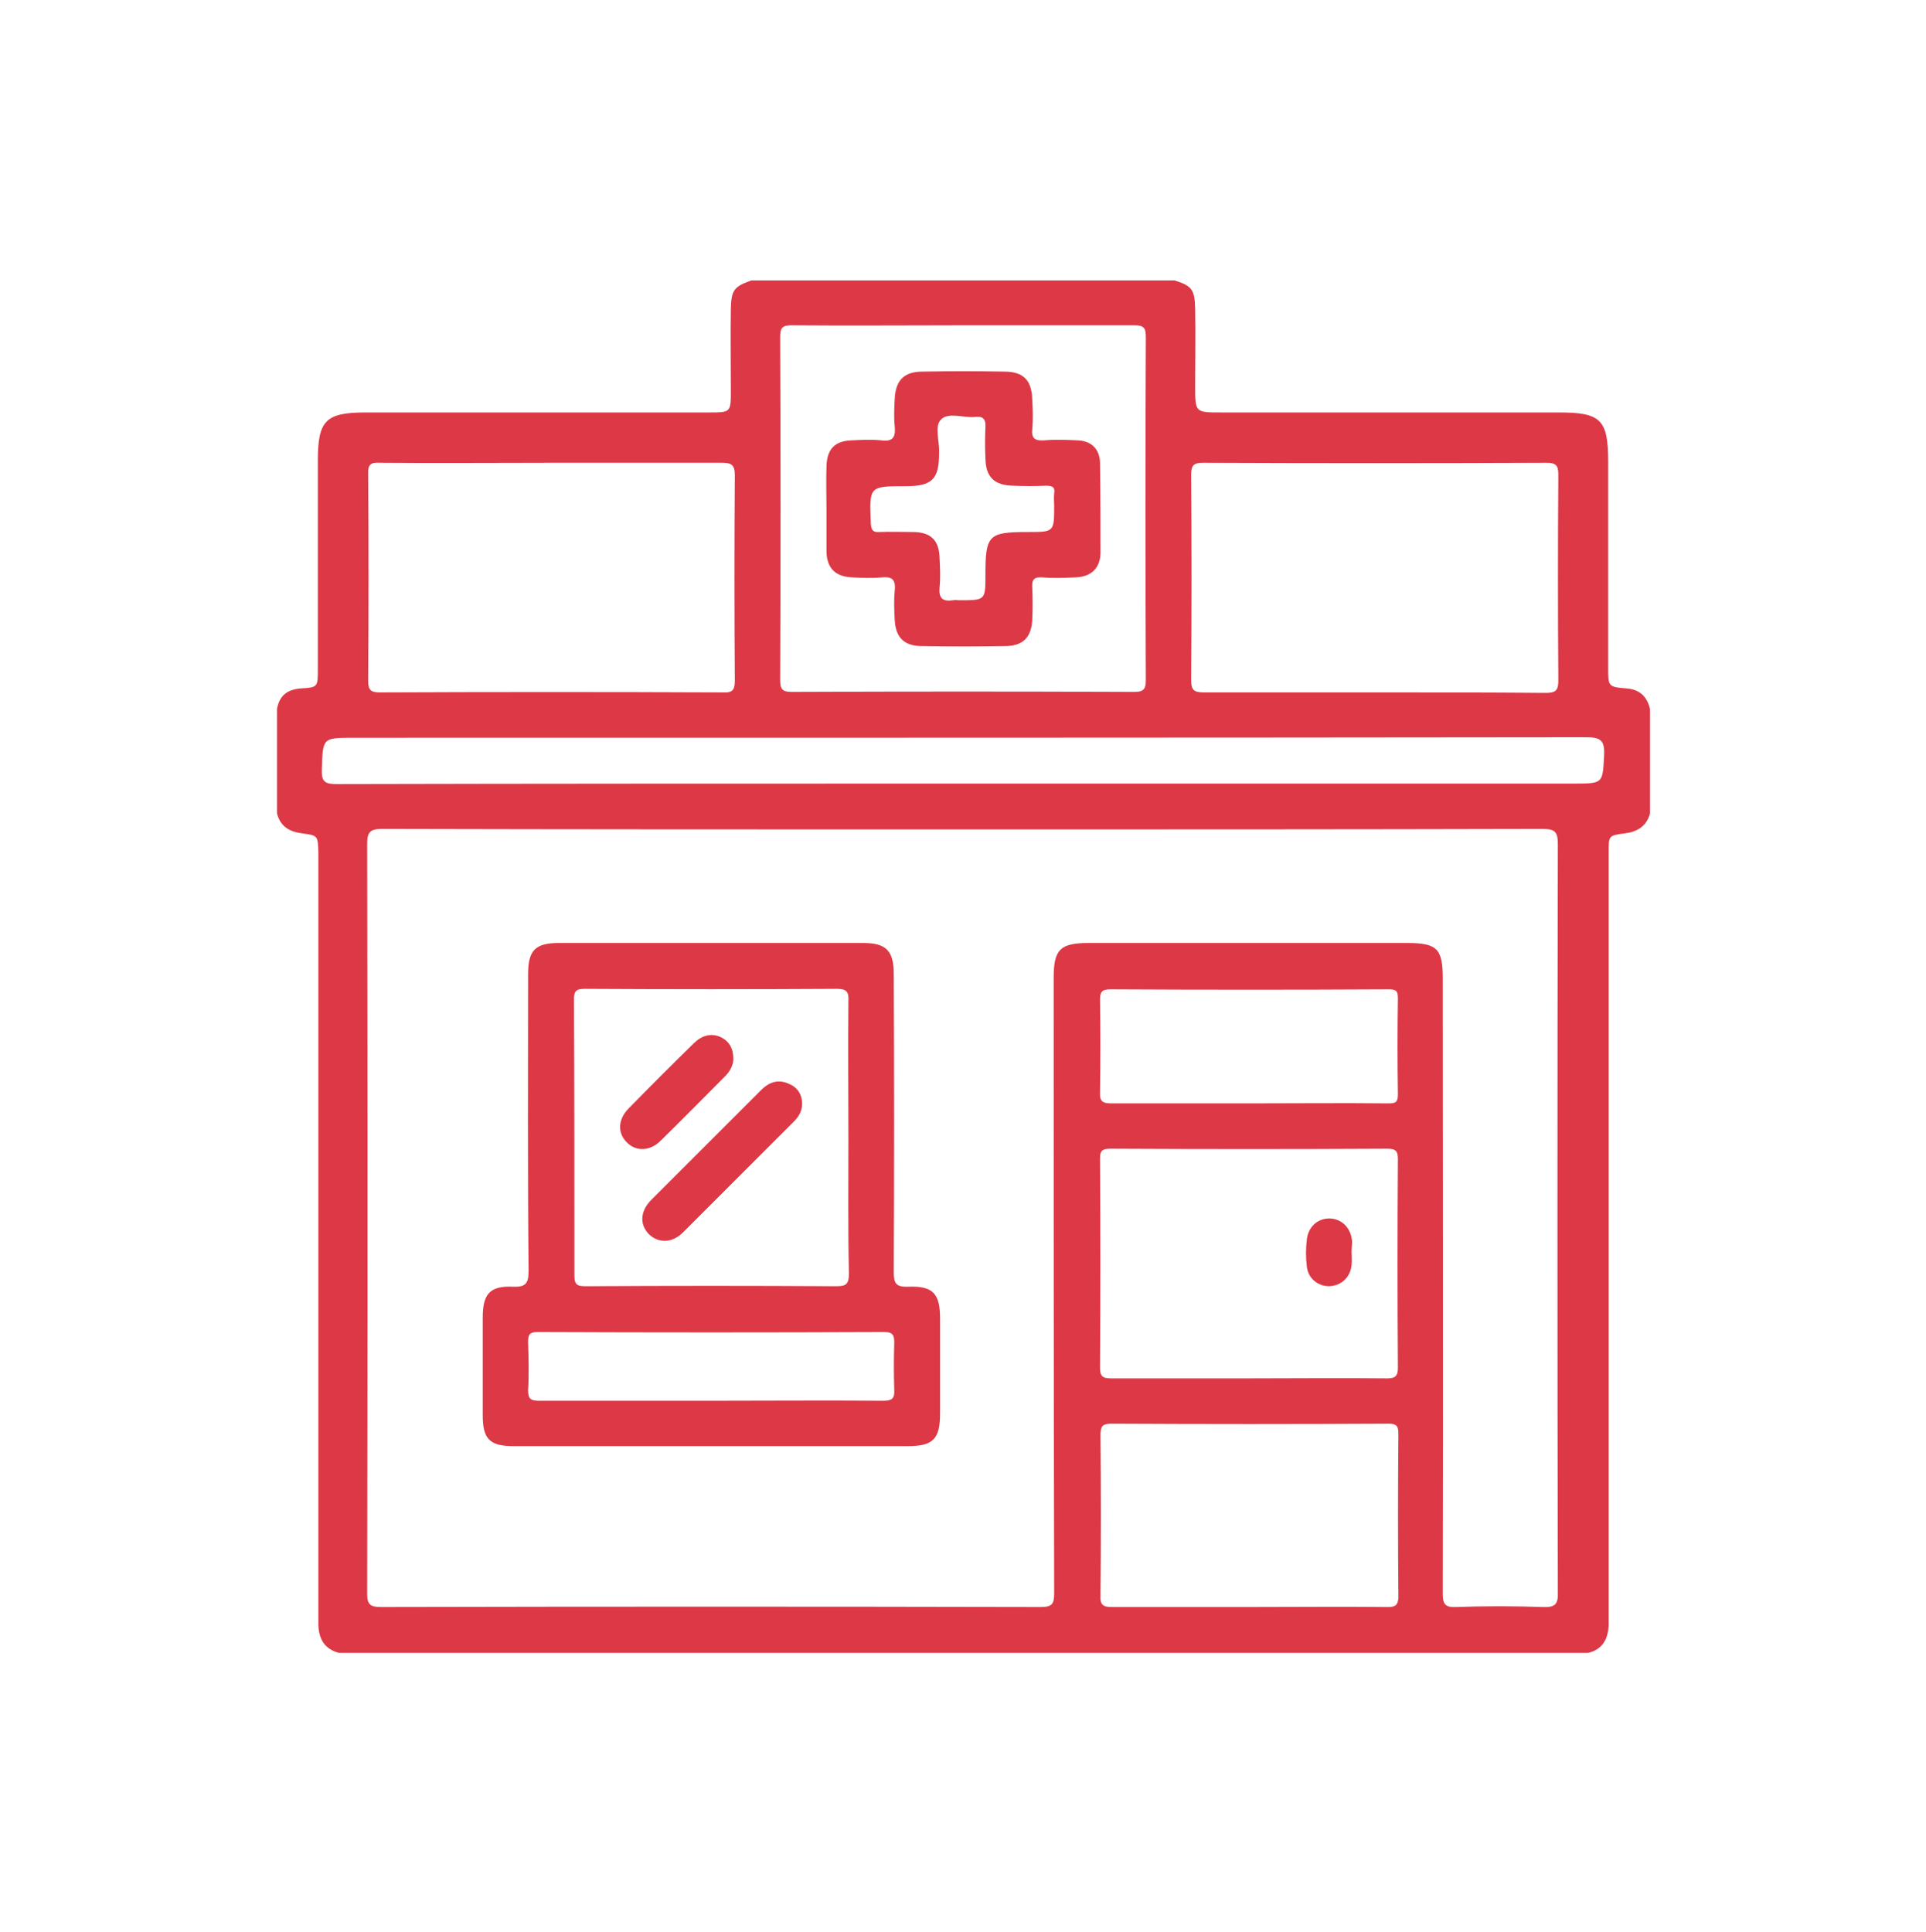
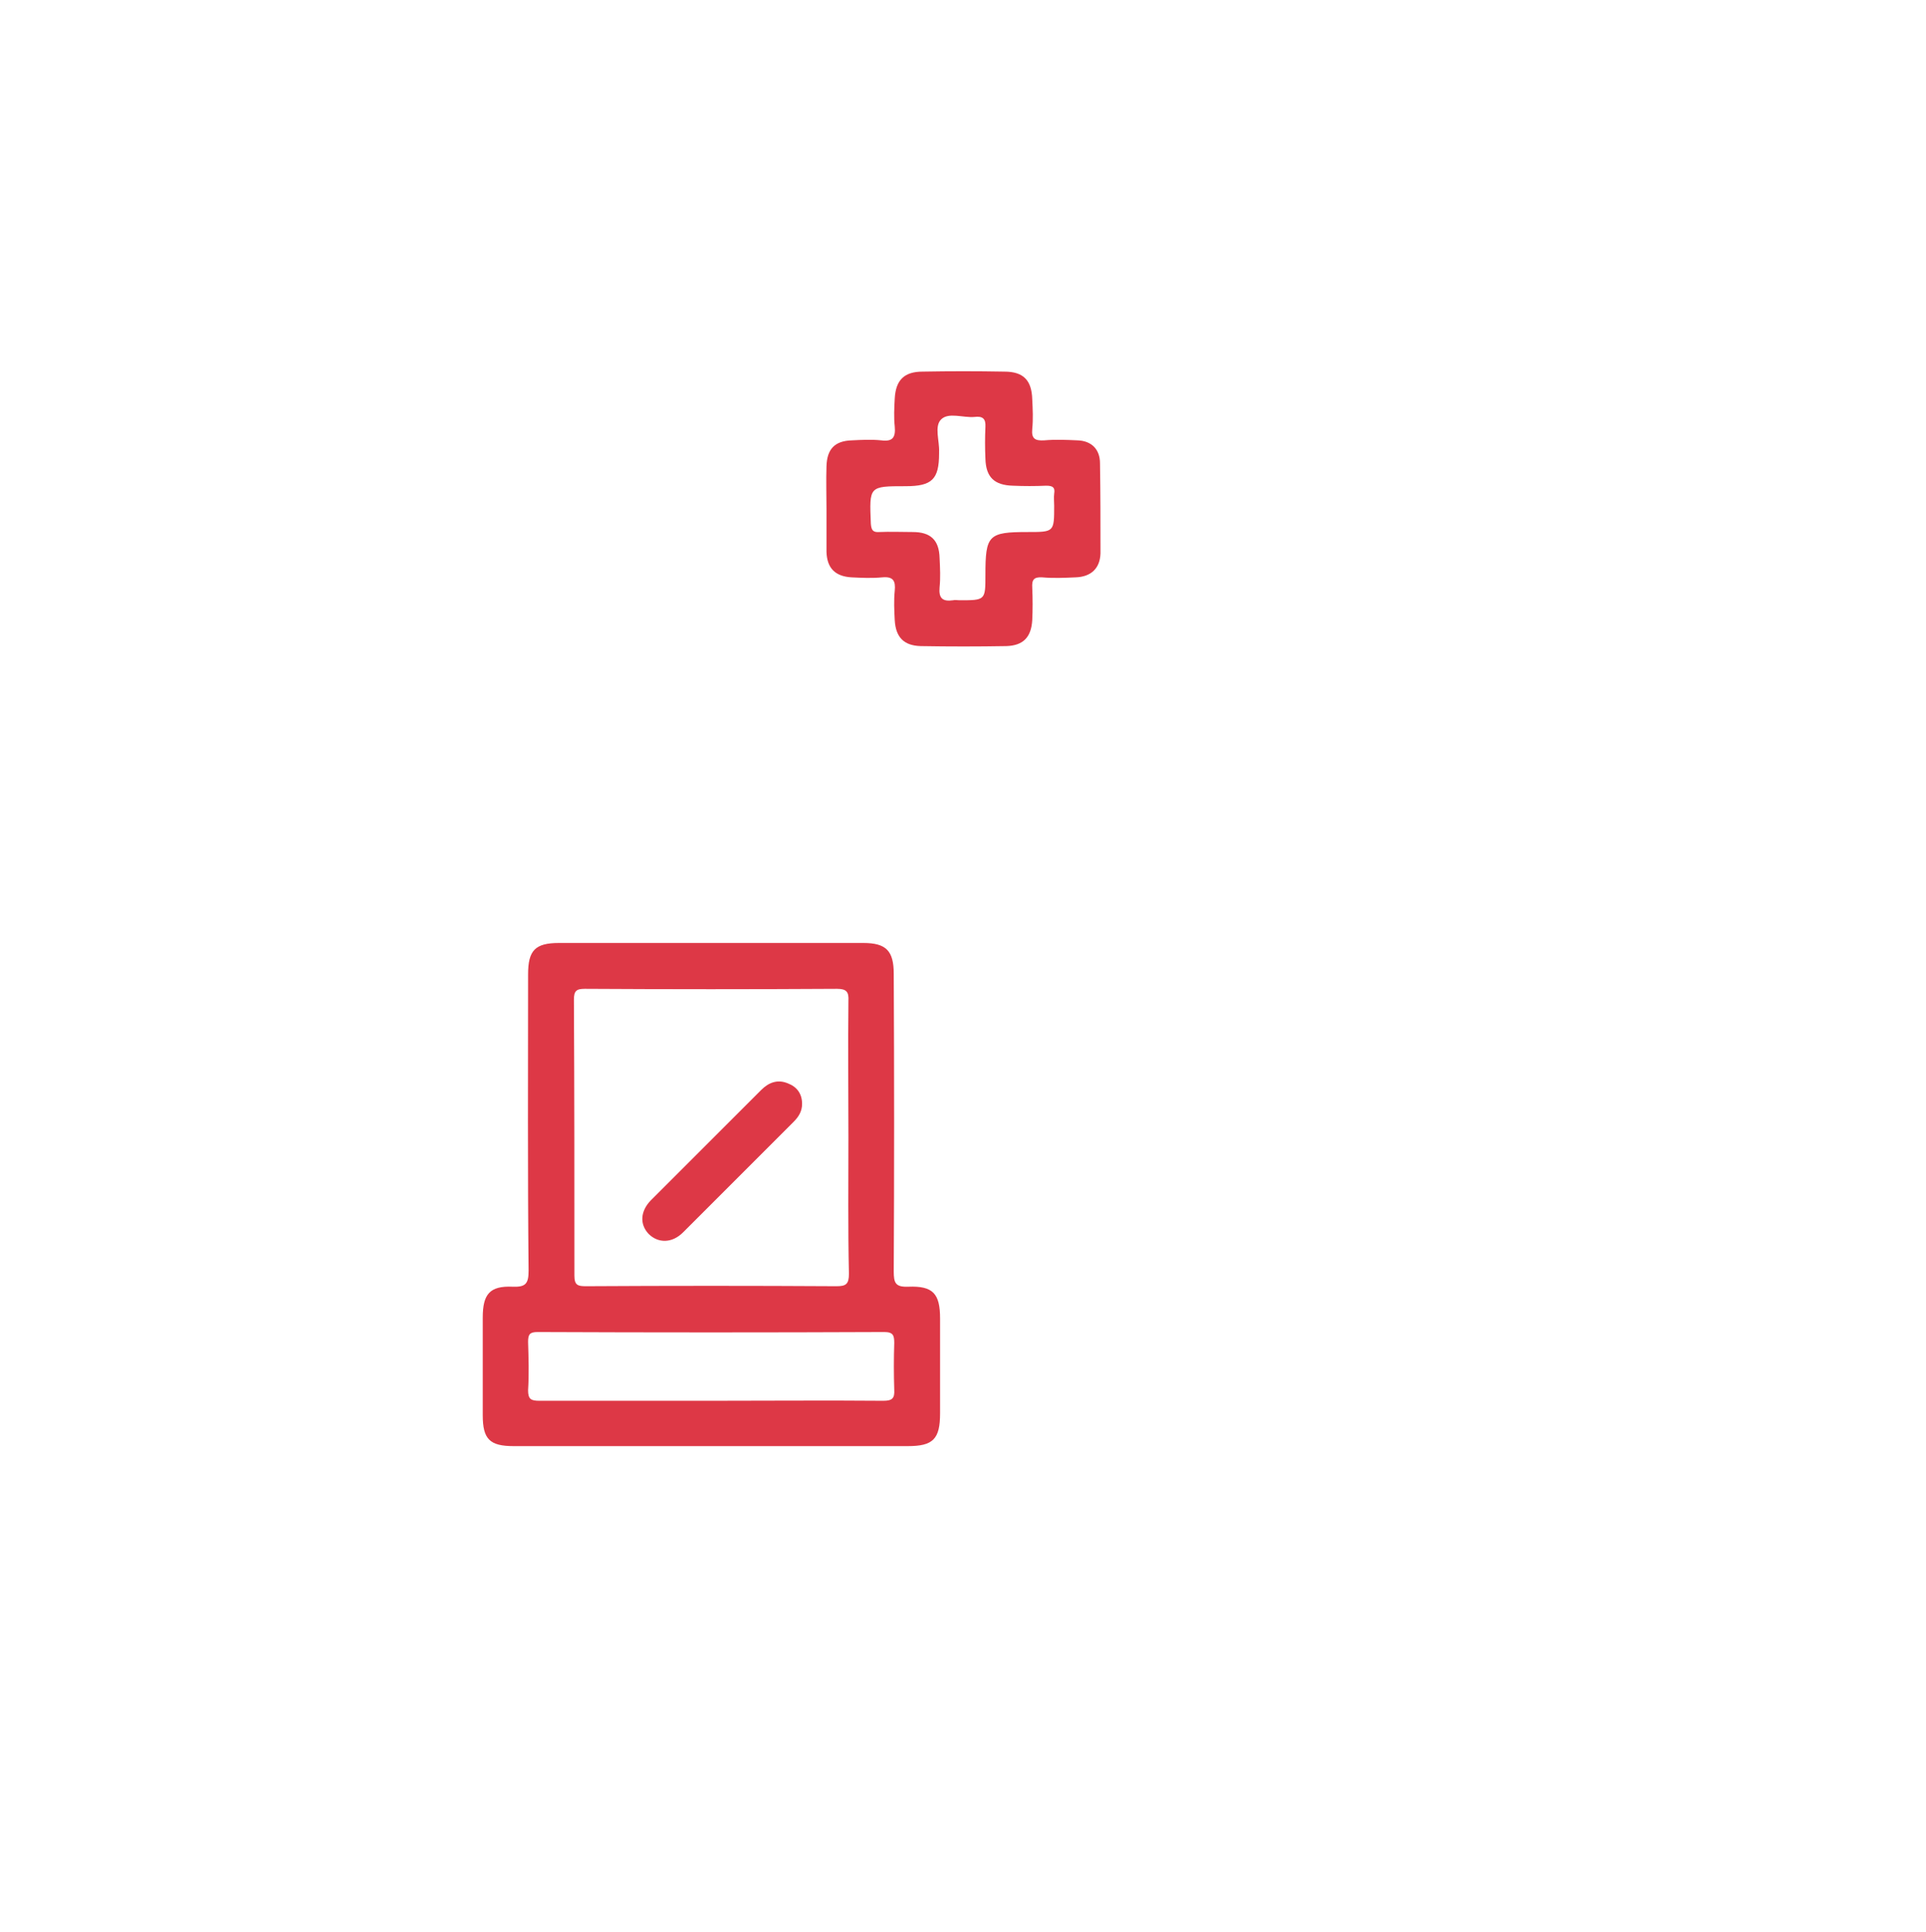
<svg xmlns="http://www.w3.org/2000/svg" version="1.1" id="Layer_1" x="0px" y="0px" viewBox="0 0 386.6 387.9" style="enable-background:new 0 0 386.6 387.9;" xml:space="preserve">
  <style type="text/css">
	.st0{fill:#DD3846;}
</style>
  <g>
-     <path class="st0" d="M326.5,138.2c-3.7-0.3-3.7-0.4-3.7-4.2c0-13.8,0-27.6,0-41.4c0-8.4-1.5-9.8-9.9-9.8c-22.6,0-45.2,0-67.8,0   c-5.2,0-5.2,0-5.2-5.3c0-5.2,0.1-10.4,0-15.6c-0.1-3.7-0.6-4.5-4.1-5.6c-28.3,0-56.7,0-85,0c-3.4,1.2-4,1.9-4.1,5.6   c-0.1,5.5,0,10.9,0,16.4c0,4.5,0,4.5-4.4,4.5c-0.4,0-0.7,0-1.1,0c-22.6,0-45.2,0-67.8,0c-8,0-9.6,1.6-9.6,9.6c0,14,0,28,0,41.9   c0,3.6,0,3.7-3.4,3.9c-2.7,0.2-4.3,1.4-4.8,4.1c0,7,0,14,0,21c0.7,2.7,2.6,3.7,5.1,4c3.1,0.4,3.1,0.5,3.2,3.7c0,0.9,0,1.8,0,2.7   c0,49.6,0,99.1,0,148.7c0,1.3,0,2.5,0,3.8c0.1,2.8,1.2,4.8,4.1,5.6c83.6,0,167.2,0,250.8,0c2.9-0.7,4-2.8,4.1-5.6   c0-1.3,0-2.5,0-3.8c0-39,0-78,0-117c0-11.5,0-22.9,0-34.4c0-3.2,0-3.3,3.2-3.7c2.5-0.3,4.4-1.4,5.1-4c0-7,0-14,0-21   C330.6,139.8,329.1,138.4,326.5,138.2z M239.1,95.3c0-1.9,0.5-2.4,2.4-2.4c23,0.1,45.9,0.1,68.9,0c1.9,0,2.4,0.5,2.4,2.4   c-0.1,13.7-0.1,27.4,0,41.2c0,2-0.4,2.6-2.5,2.6c-11.5-0.1-23-0.1-34.4-0.1c-11.4,0-22.8,0-34.2,0c-2,0-2.6-0.4-2.6-2.5   C239.2,122.7,239.2,109,239.1,95.3z M158.9,65.3c11.5,0.1,22.9,0,34.4,0c11.5,0,22.9,0,34.4,0c1.9,0,2.3,0.5,2.3,2.4   c-0.1,22.9-0.1,45.9,0,68.8c0,1.8-0.4,2.4-2.3,2.4c-22.9-0.1-45.9-0.1-68.8,0c-1.9,0-2.3-0.6-2.3-2.4c0.1-22.9,0.1-45.9,0-68.8   C156.6,65.8,157,65.3,158.9,65.3z M76.3,92.9c11.4,0.1,22.8,0,34.2,0c11.5,0,23,0,34.4,0c1.9,0,2.6,0.4,2.6,2.5   c-0.1,13.7-0.1,27.4,0,41.2c0,1.8-0.4,2.5-2.3,2.4c-23-0.1-45.9-0.1-68.9,0c-1.8,0-2.4-0.4-2.4-2.3c0.1-13.8,0.1-27.6,0-41.4   C73.8,93.1,74.5,92.8,76.3,92.9z M278.6,322.6c-9.3-0.1-18.6,0-27.9,0c-9.1,0-18.3,0-27.4,0c-1.8,0-2.5-0.3-2.4-2.3   c0.1-10.7,0.1-21.5,0-32.2c0-1.7,0.3-2.3,2.2-2.3c18.5,0.1,37.1,0.1,55.6,0c1.4,0,2,0.3,2,1.9c-0.1,11-0.1,22,0,33   C280.6,322.3,280,322.6,278.6,322.6z M220.8,200.7c0-1.6,0.4-2.1,2.1-2.1c18.6,0.1,37.3,0.1,55.9,0c1.4,0,1.8,0.3,1.8,1.8   c-0.1,6.4-0.1,12.9,0,19.3c0,1.7-0.6,1.8-2,1.8c-9.2-0.1-18.5,0-27.7,0c-9.2,0-18.5,0-27.7,0c-1.8,0-2.5-0.3-2.4-2.3   C220.9,213,220.9,206.8,220.8,200.7z M278.4,276.7c-9.2-0.1-18.5,0-27.7,0c-9.2,0-18.5,0-27.7,0c-1.8,0-2.2-0.5-2.2-2.3   c0.1-13.9,0.1-27.8,0-41.7c0-1.6,0.3-2.1,2.1-2.1c18.5,0.1,37.1,0.1,55.6,0c1.7,0,2.1,0.5,2.1,2.1c-0.1,14-0.1,28,0,41.9   C280.6,276.4,279.9,276.7,278.4,276.7z M309.7,322.6c-5.8-0.2-11.7-0.2-17.5,0c-2.2,0.1-2.6-0.7-2.6-2.7c0.1-41.2,0-82.3,0-123.5   c0-5.9-1.1-7.1-7.1-7.1c-21.3,0-42.7,0-64,0c-5.7,0-7,1.3-7,7c0,41.2,0,82.3,0.1,123.5c0,2.2-0.4,2.8-2.7,2.8   c-44.1-0.1-88.2-0.1-132.4,0c-2.2,0-2.8-0.5-2.8-2.7c0.1-50.1,0.1-100.3,0-150.4c0-2.4,0.5-3.1,3-3.1c38.8,0.1,77.7,0.1,116.5,0.1   s77.7,0,116.5-0.1c2.6,0,3,0.8,3,3.1c-0.1,50-0.1,100.1,0,150.1C312.8,322.1,312.1,322.7,309.7,322.6z M322,151.4   c-0.3,5.8-0.1,5.9-5.9,5.9c-41,0-81.9,0-122.9,0c-41.9,0-83.7,0-125.6,0.1c-2.3,0-3.1-0.4-3-2.9c0.2-6.4,0.1-6.4,6.4-6.4   c82.5,0,165,0,247.4-0.1C321.1,148,322.1,148.5,322,151.4z" />
-     <path class="st0" d="M271.3,251.3c0,0.9,0.1,1.8,0,2.7c-0.3,2.5-2.1,4.1-4.5,4.2c-2.3,0-4.3-1.6-4.5-4.1c-0.2-1.7-0.2-3.4,0-5.1   c0.2-2.6,2.1-4.4,4.5-4.4c2.5,0,4.4,1.9,4.6,4.6C271.4,249.9,271.3,250.6,271.3,251.3C271.3,251.3,271.3,251.3,271.3,251.3z" />
    <path class="st0" d="M188.7,264.7c0-5-1.4-6.6-6.4-6.4c-2.6,0.1-2.9-0.8-2.9-3.1c0.1-19.9,0.1-39.8,0-59.7c0-4.6-1.5-6.2-6.1-6.2   c-20.4,0-40.7,0-61.1,0c-4.8,0-6.2,1.5-6.2,6.3c0,19.8-0.1,39.6,0.1,59.5c0,2.6-0.6,3.3-3.2,3.2c-4.6-0.2-6,1.5-6,6.2   c0,6.5,0,13.1,0,19.6c0,4.8,1.4,6.2,6.2,6.2c13.3,0,26.5,0,39.8,0c13.1,0,26.2,0,39.3,0c5.1,0,6.5-1.4,6.5-6.6   C188.7,277.4,188.7,271,188.7,264.7z M115.2,200.7c0-1.8,0.5-2.2,2.2-2.2c16.9,0.1,33.7,0.1,50.6,0c1.9,0,2.4,0.6,2.3,2.4   c-0.1,9.1,0,18.3,0,27.4c0,9.1-0.1,18.3,0.1,27.4c0,2.1-0.6,2.5-2.5,2.5c-16.8-0.1-33.5-0.1-50.3,0c-1.6,0-2.3-0.2-2.3-2.1   C115.3,237.7,115.3,219.2,115.2,200.7z M177.3,281.2c-11.6-0.1-23.3,0-34.9,0c-11.4,0-22.7,0-34.1,0c-1.7,0-2.3-0.3-2.3-2.1   c0.2-3.2,0.1-6.4,0-9.7c0-1.5,0.3-2,1.9-2c23.2,0.1,46.4,0.1,69.6,0c1.8,0,2,0.7,2,2.2c-0.1,3.1-0.1,6.3,0,9.4   C179.6,280.7,179.1,281.2,177.3,281.2z" />
    <path class="st0" d="M220.8,93c0-2.8-1.7-4.5-4.5-4.6c-2.2-0.1-4.5-0.2-6.7,0c-1.8,0.1-2.6-0.3-2.4-2.3c0.2-2,0.1-3.9,0-5.9   c-0.1-3.9-1.8-5.6-5.6-5.6c-5.5-0.1-10.9-0.1-16.4,0c-3.7,0-5.4,1.7-5.6,5.4c-0.1,1.9-0.2,3.8,0,5.6c0.2,2.2-0.4,3.1-2.7,2.8   c-2-0.2-3.9-0.1-5.9,0c-3.4,0.1-5,1.7-5.1,5.2c-0.1,2.9,0,5.7,0,8.6c0,2.9,0,5.7,0,8.6c0.1,3.2,1.7,4.9,5,5.1   c2.1,0.1,4.1,0.2,6.2,0c2.2-0.2,2.7,0.7,2.5,2.7c-0.2,2-0.1,3.9,0,5.9c0.2,3.4,1.8,5.1,5.2,5.2c5.7,0.1,11.5,0.1,17.2,0   c3.4-0.1,5-1.8,5.2-5.2c0.1-2.1,0.1-4.3,0-6.5c-0.1-1.6,0.3-2.2,2-2.1c2.2,0.2,4.5,0.1,6.7,0c3.1-0.1,4.9-1.8,5-4.8   C220.9,105.1,220.9,99,220.8,93z M211.6,99.1c-0.1,0.8,0,1.6,0,2.4c0,5.3,0,5.3-5.3,5.3c-7.9,0-8.5,0.6-8.5,8.6   c0,5.1,0,5.1-5.2,5.1c-0.4,0-0.9-0.1-1.3,0c-2.1,0.3-2.9-0.4-2.7-2.6c0.2-1.9,0.1-3.9,0-5.9c-0.1-3.6-1.8-5.2-5.4-5.2   c-2.2,0-4.5-0.1-6.7,0c-1.3,0.1-1.6-0.4-1.7-1.7c-0.3-7.5-0.4-7.5,7-7.5c5.3,0,6.7-1.4,6.7-6.6c0-0.1,0-0.2,0-0.3   c0.1-2.2-1-5.1,0.4-6.5c1.5-1.5,4.4-0.3,6.7-0.5c1.6-0.2,2.3,0.3,2.2,2c-0.1,2.1-0.1,4.3,0,6.4c0.1,3.7,1.8,5.3,5.5,5.4   c2.2,0.1,4.5,0.1,6.7,0C211.4,97.5,211.8,97.9,211.6,99.1z" />
    <path class="st0" d="M161,221.6c0,1.5-0.7,2.6-1.7,3.6c-7.4,7.4-14.8,14.8-22.2,22.2c-2.2,2.2-5,2.2-6.9,0.3   c-1.8-1.9-1.7-4.5,0.4-6.7c7.4-7.4,14.8-14.8,22.2-22.2c1.5-1.5,3.3-2.2,5.4-1.3C160,218.2,161,219.6,161,221.6z" />
-     <path class="st0" d="M147.2,212.5c0,1.4-0.7,2.6-1.7,3.6c-4.3,4.3-8.6,8.7-12.9,12.9c-2.1,2.1-4.9,2.2-6.7,0.4   c-2-1.9-1.9-4.7,0.3-6.9c4.3-4.4,8.7-8.8,13.1-13.1c1.5-1.5,3.4-2.1,5.4-1.2C146.3,209,147.2,210.4,147.2,212.5z" />
  </g>
</svg>